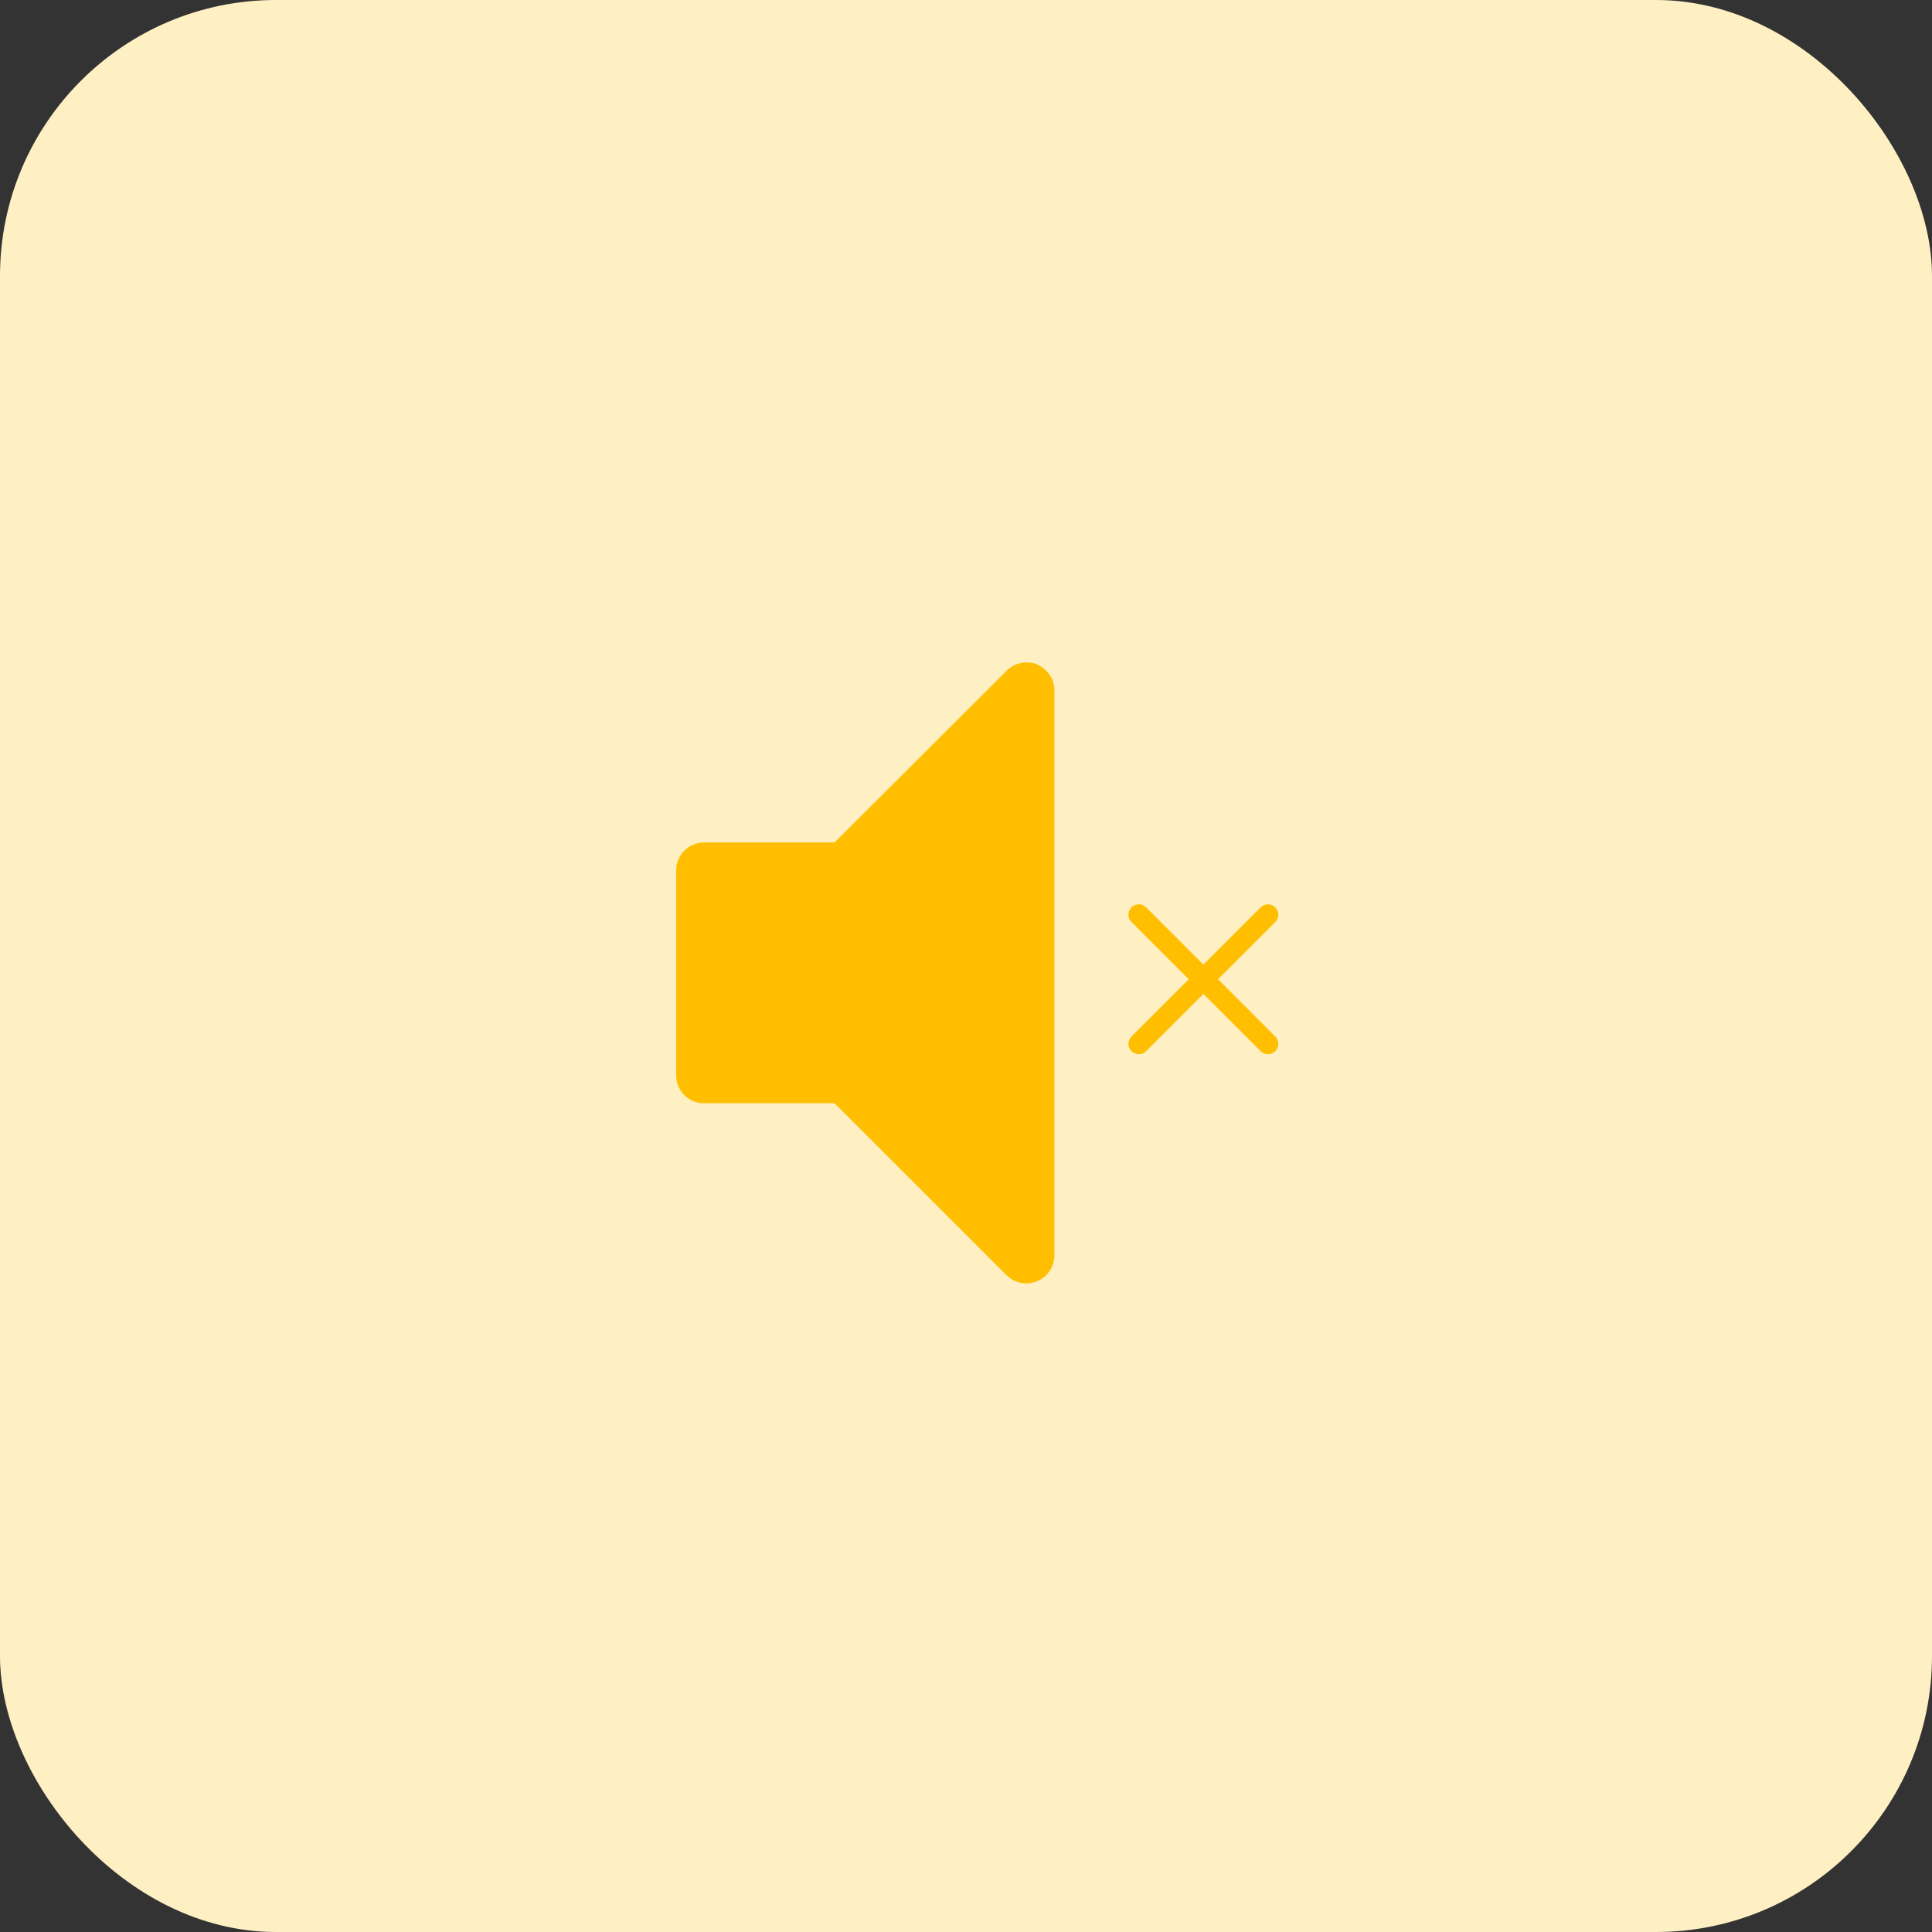
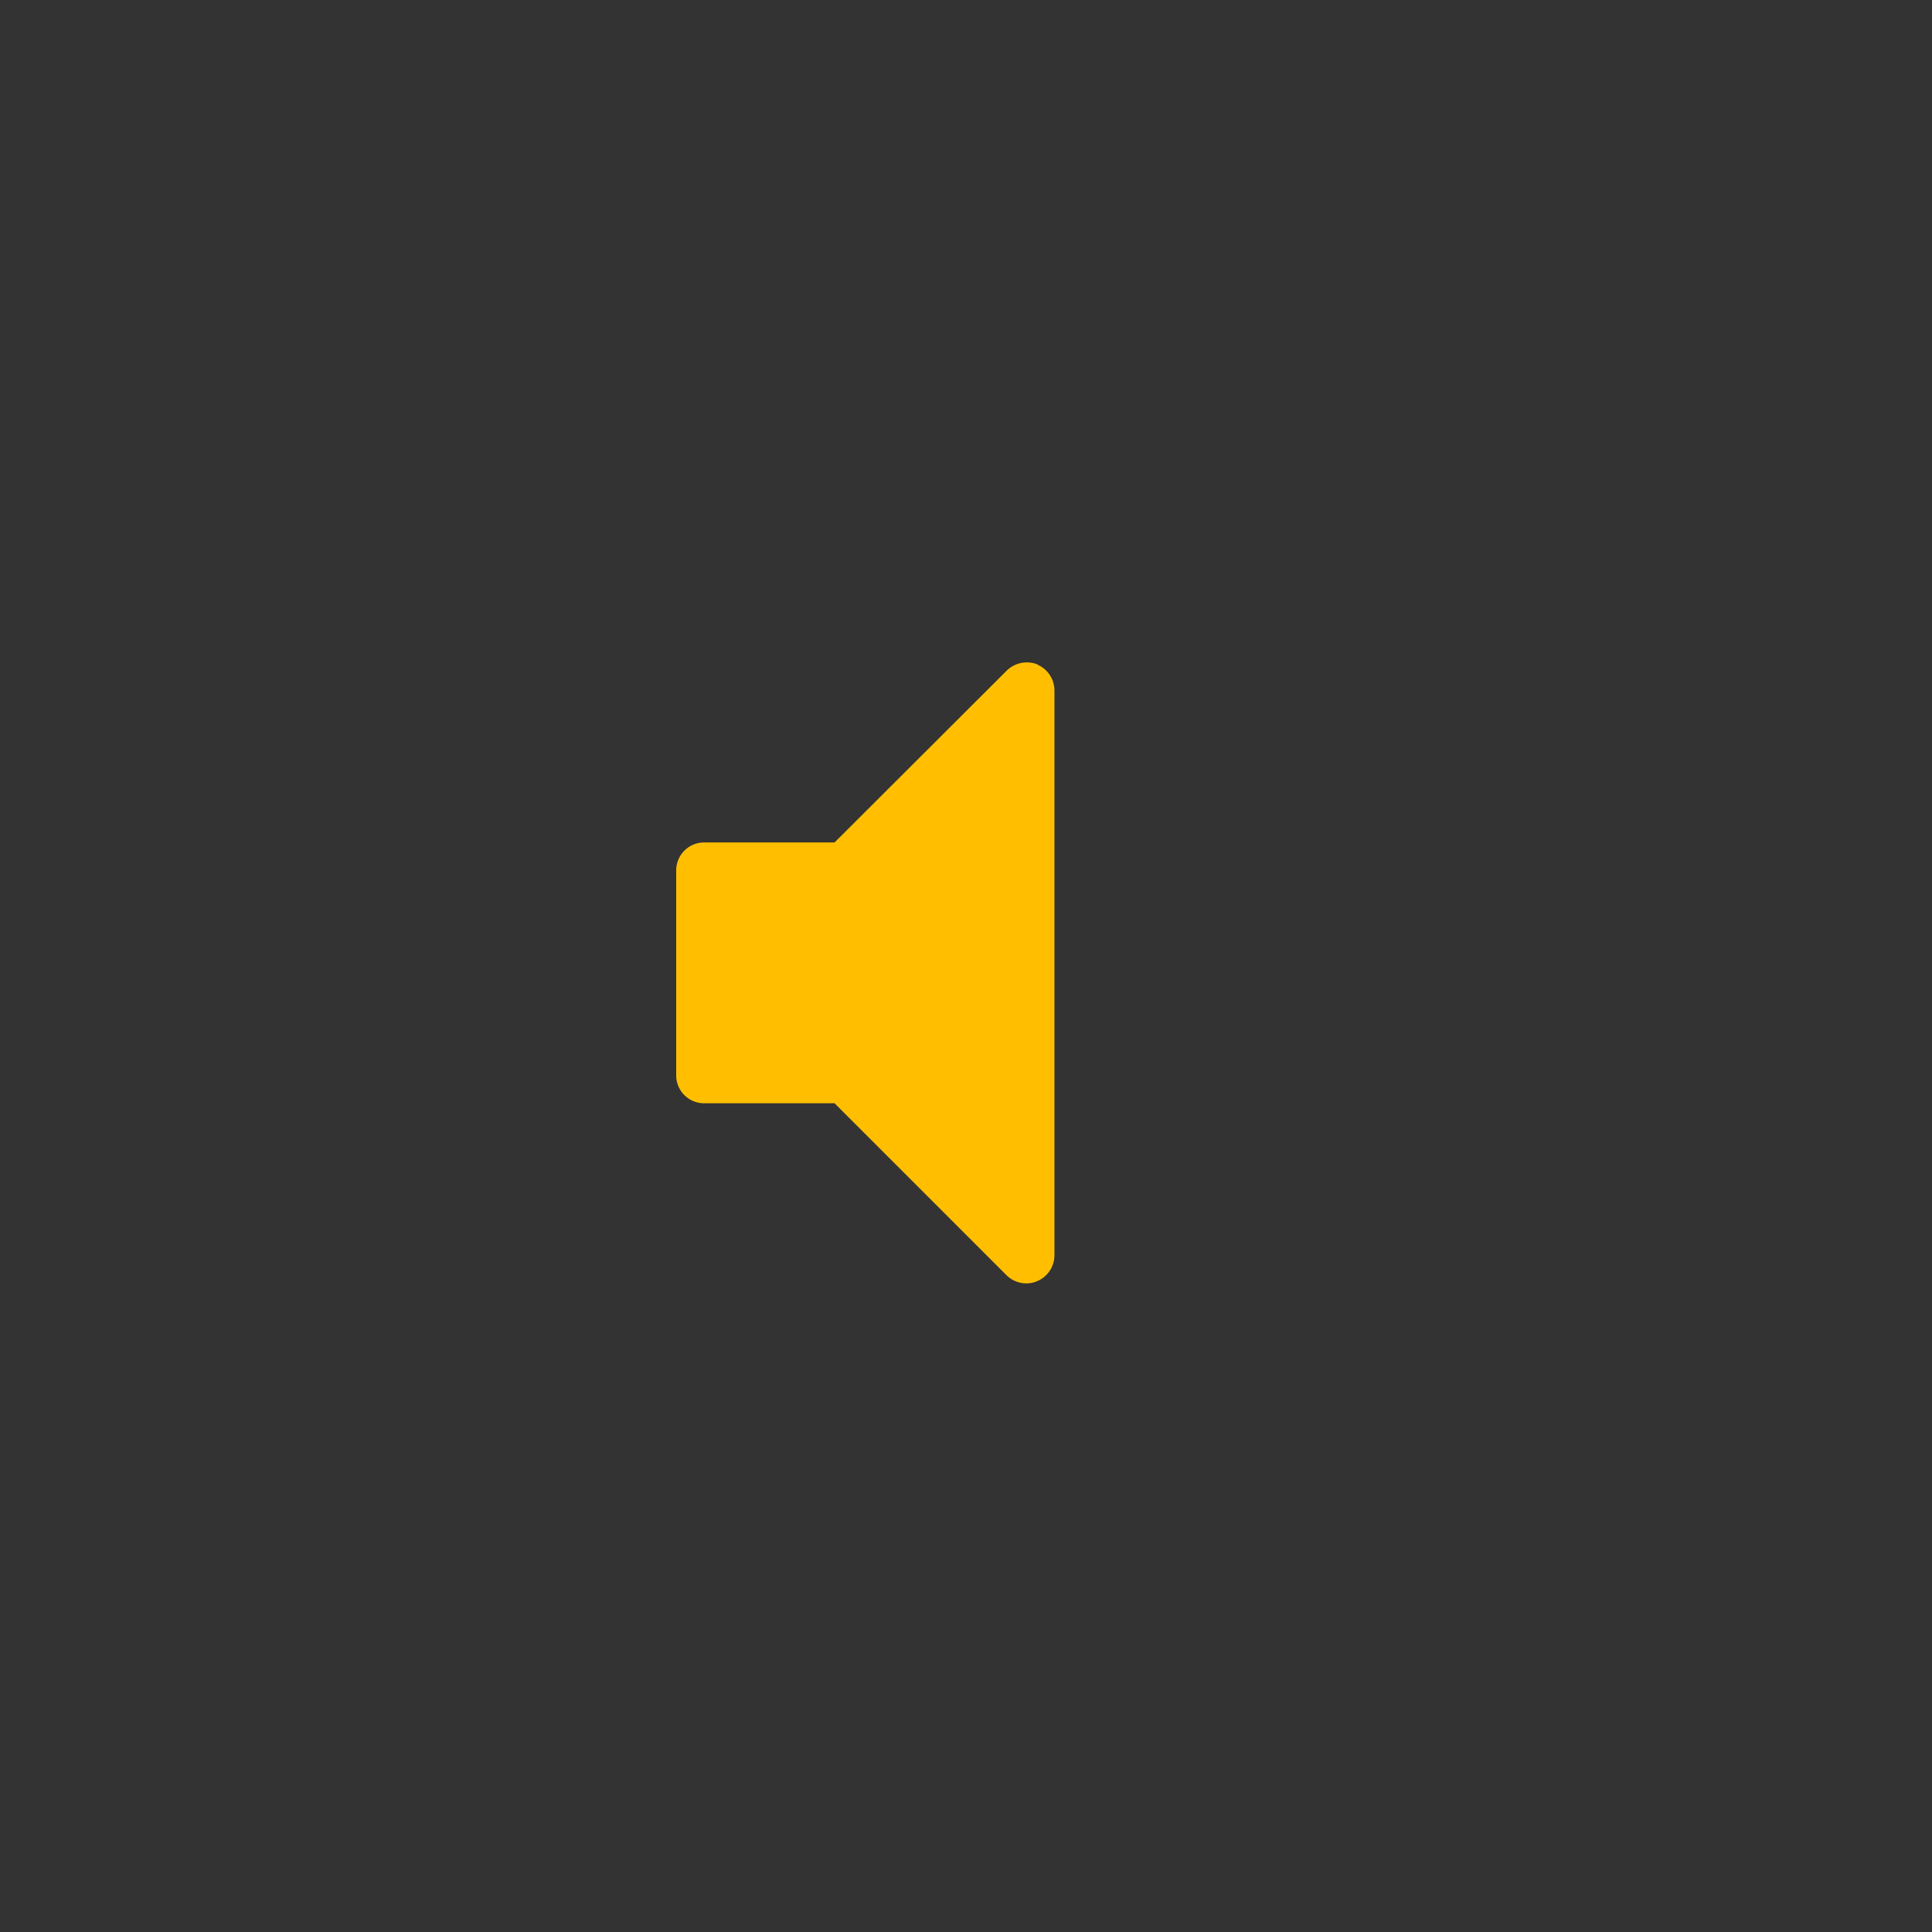
<svg xmlns="http://www.w3.org/2000/svg" width="140" height="140" viewBox="0 0 140 140">
  <rect x="0" y="0" width="140" height="140" fill="#333333" stroke="none" />
  <defs>
    <style>.a{fill:#fff0c3;}.b{fill:#ffbf00;}.c{fill:none;stroke:#ffbf00;stroke-linecap:round;stroke-width:1.5px;}</style>
  </defs>
  <g transform="translate(-941 -1828)">
-     <rect class="a" width="140" height="140" rx="20" transform="translate(941 1828)" />
    <g transform="translate(-16 1603)">
      <path class="b" d="M26.193.155a2.084,2.084,0,0,0-2.25.45L11.476,13.049H2.025A2.027,2.027,0,0,0,0,15.119H0V29.9a2.017,2.017,0,0,0,2,2.048h9.473L23.92,44.394A2.046,2.046,0,0,0,25.36,45a1.9,1.9,0,0,0,.788-.158,2.036,2.036,0,0,0,1.26-1.89V2.045a2.036,2.036,0,0,0-1.26-1.89Z" transform="translate(1006 272.998)" />
-       <line class="c" y2="13.238" transform="translate(1048.883 291.281) rotate(45)" />
-       <line class="c" x1="13.238" transform="translate(1039.523 291.281) rotate(45)" />
    </g>
  </g>
</svg>